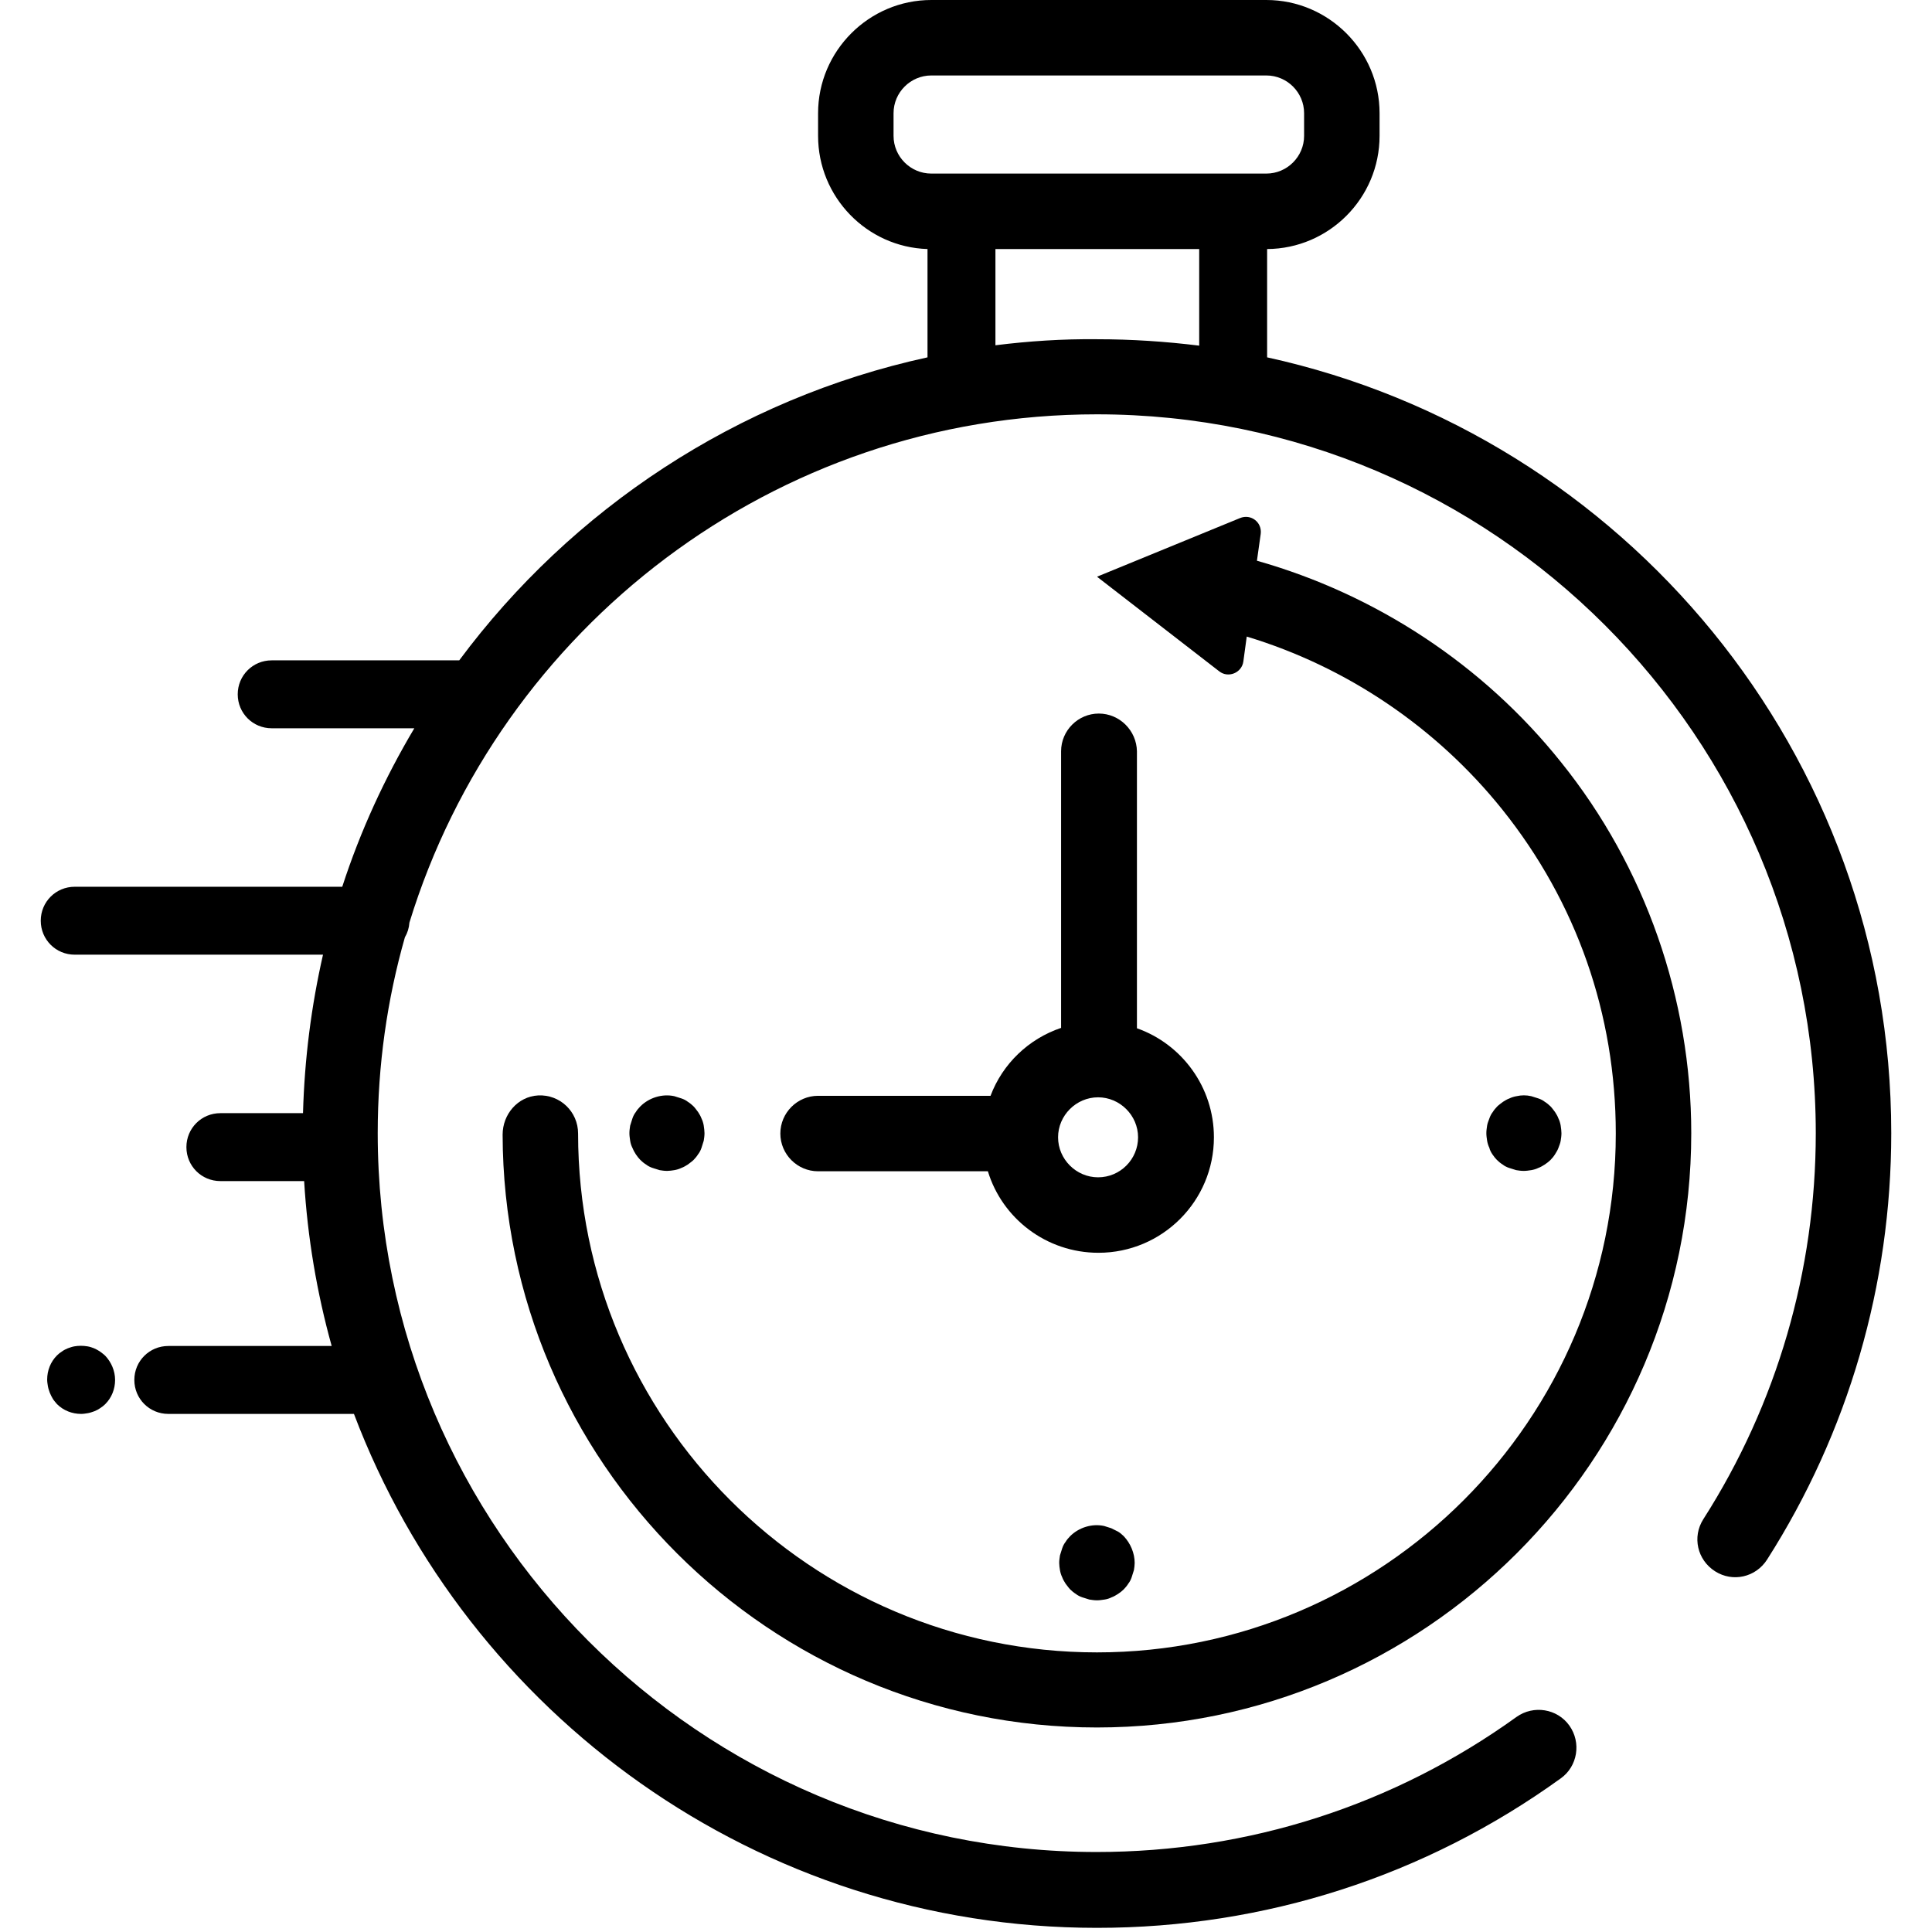
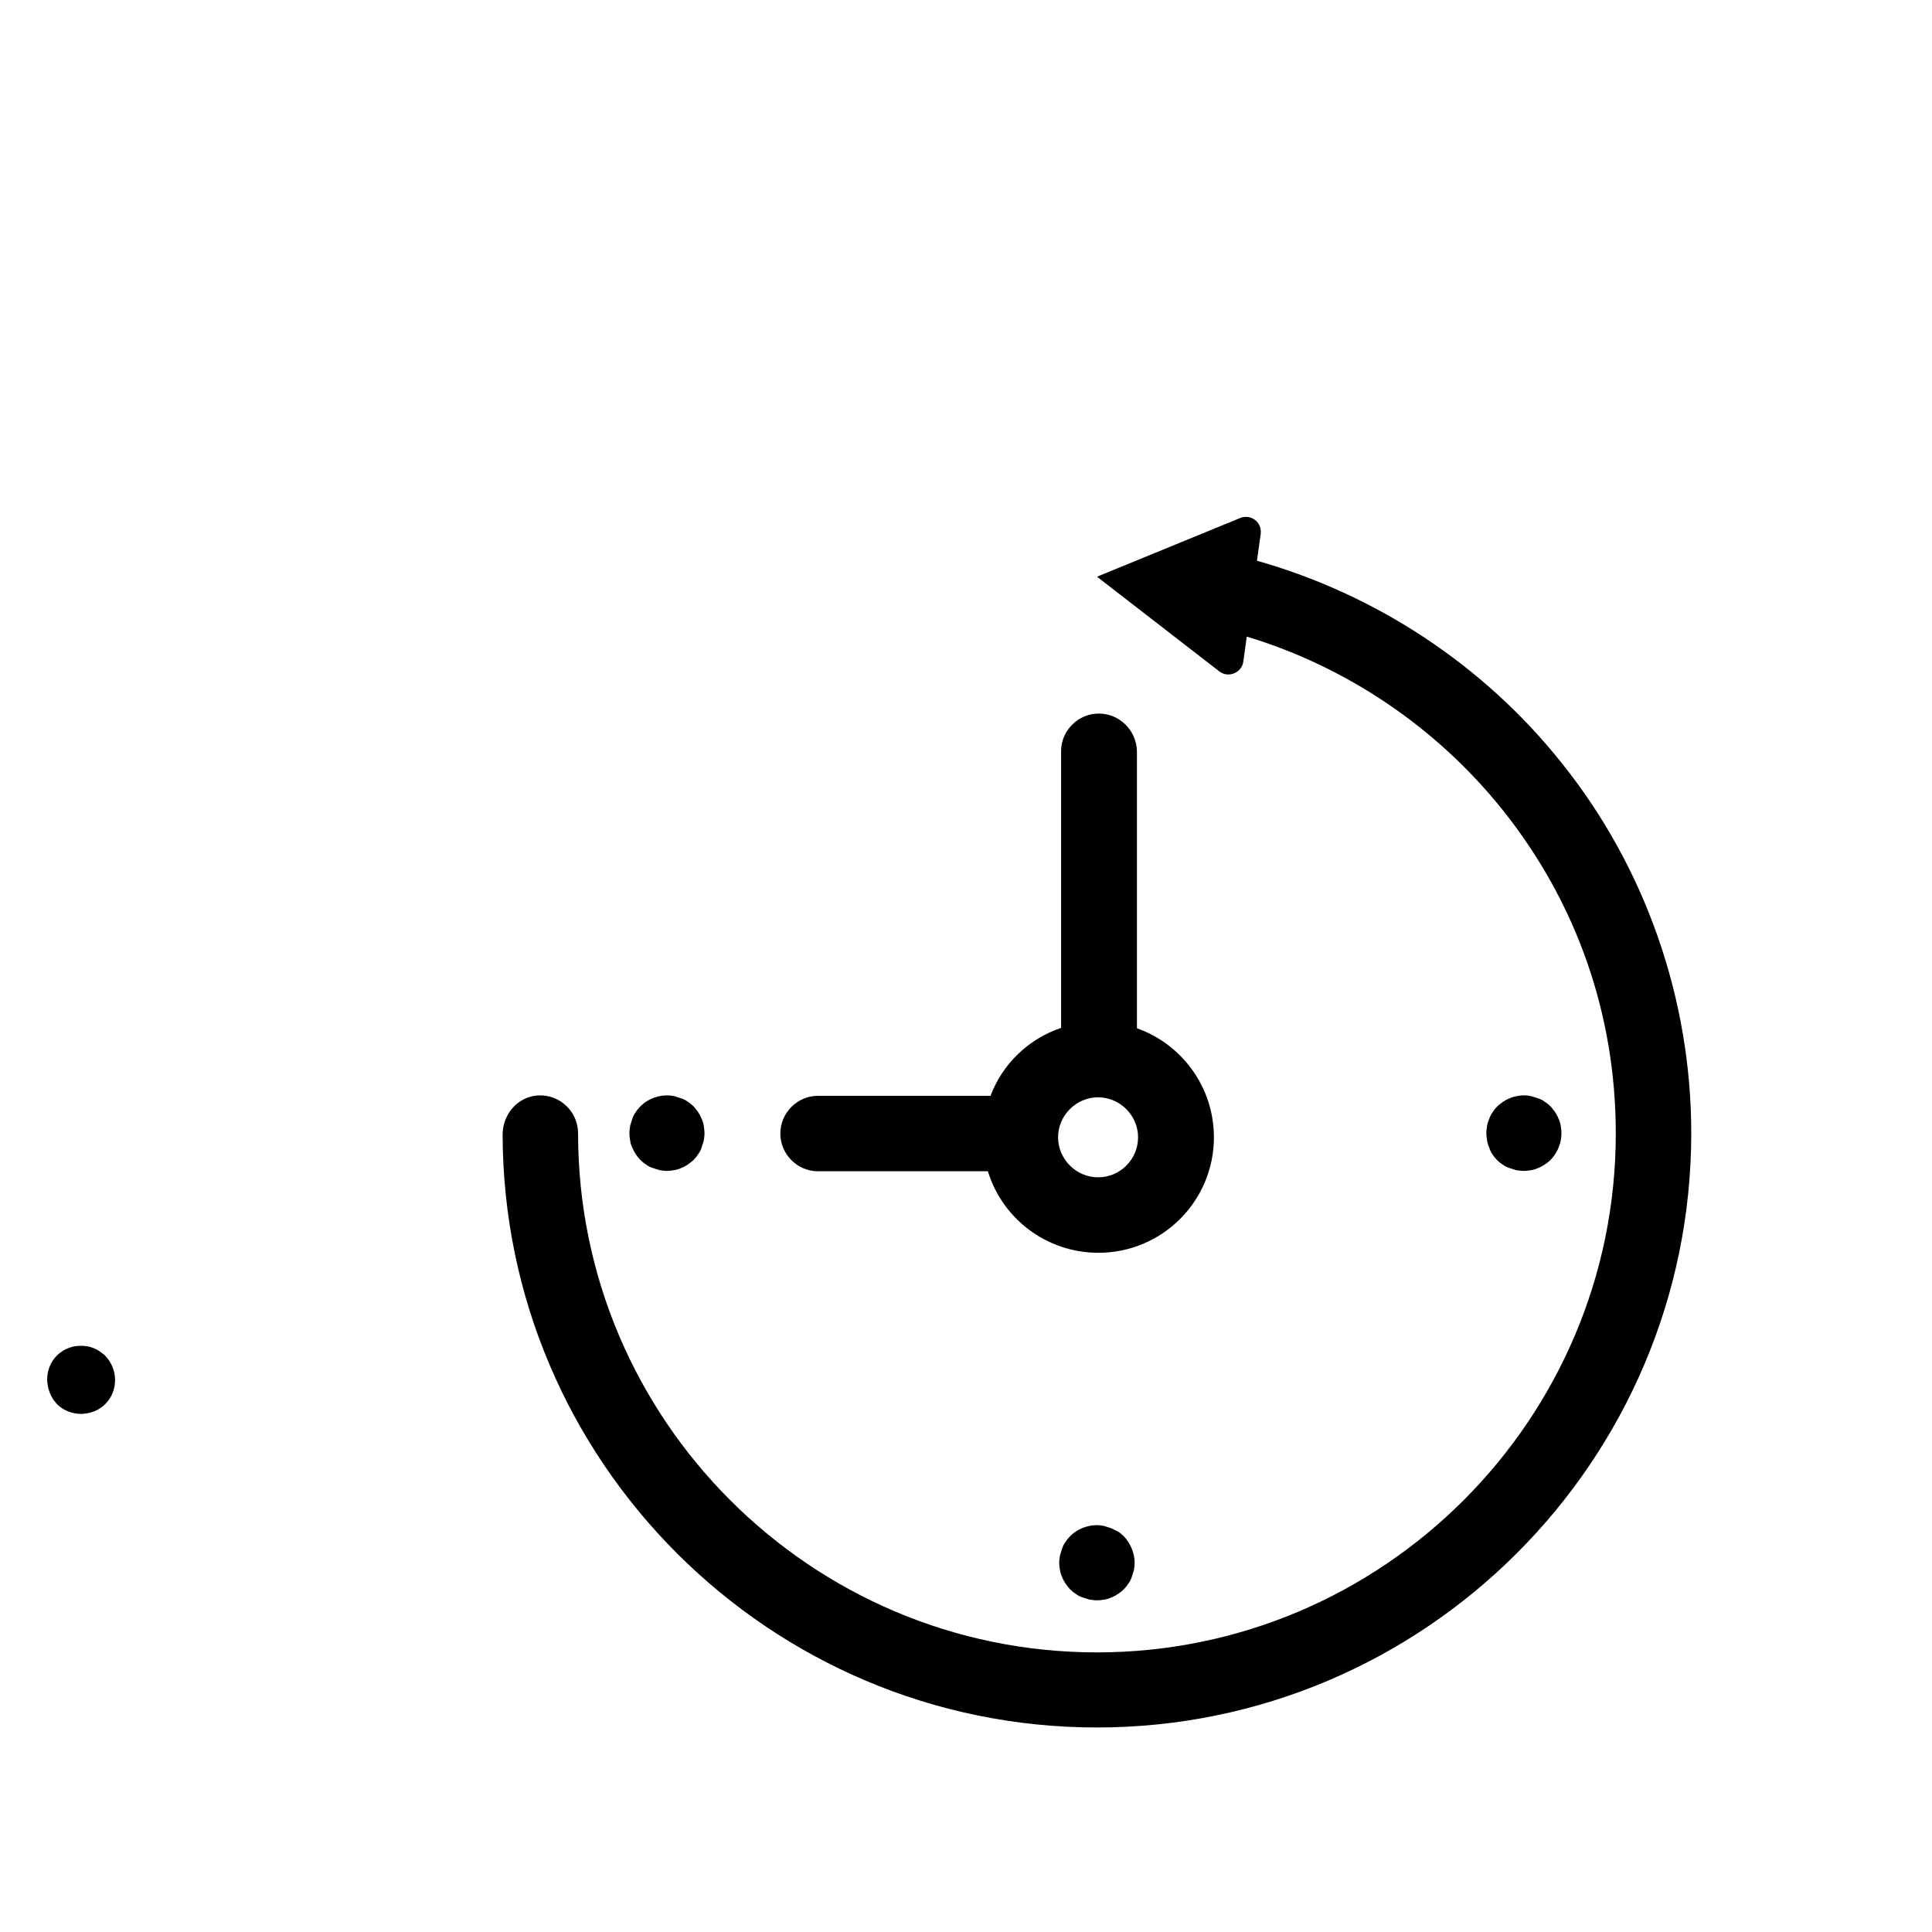
<svg xmlns="http://www.w3.org/2000/svg" version="1.1" id="_Слой_1" x="0px" y="0px" viewBox="0 0 512 512" style="enable-background:new 0 0 512 512;" xml:space="preserve">
  <g>
    <path d="M142.6,290.3c-5.4,0.3-9.4,5-9.4,10.4c0.2,86.7,70.8,157.1,157.5,157.1c86.8,0,157.5-70.7,157.5-157.5   c0-35.6-12.2-70.6-34.5-98.3c-20.6-25.8-49.1-44.5-80.6-53.4l1-7.1c0.4-3.1-2.6-5.4-5.5-4.2l-37.8,15.5c0,0,0,0.1,0,0.1l32.3,25   c2.4,1.9,6,0.4,6.4-2.6l0.9-6.6c26.5,8,50.3,24.1,67.7,45.8c19.7,24.6,30.1,54.3,30.1,85.9c0,75.8-61.7,137.5-137.5,137.5   c-75.8,0-137.5-61.7-137.5-137.5C153.2,294.6,148.4,290,142.6,290.3z" />
-     <path d="M335.8,94.7V66c16.4-0.1,29.8-13.5,29.8-30v-6c0-16.5-13.5-30-30-30h-88.8c-16.5,0-30,13.5-30,30v6c0,16.2,12.9,29.5,29,30   v28.7c-50.5,11-94.3,40.2-124.1,80.3H72c-5,0-9,4-9,9s4,9,9,9h37.8c-7.8,13.1-14.3,27.2-19.1,42H19.8c-5,0-9,4-9,9s4,9,9,9h65.8   c-3.1,13.6-4.9,27.6-5.3,42H58.4c-5,0-9,4-9,9s4,9,9,9h22.2c0.9,15,3.4,29.7,7.3,43.7H44.6c-5,0-9,4-9,9s4,9,9,9h49.2   c30.1,79.5,107,136.2,196.9,136.2c44.5,0,87-13.7,122.9-39.6c4.5-3.2,5.5-9.5,2.3-14c-3.2-4.5-9.5-5.5-14-2.3   c-32.5,23.4-71,35.8-111.3,35.8c-105,0-190.5-85.5-190.5-190.5c0-18,2.5-35.4,7.2-51.9c0.7-1.2,1.1-2.5,1.2-3.9   c23.9-77.9,96.5-134.7,182.2-134.7c105,0,190.5,85.5,190.5,190.5c0,36.4-10.3,71.8-29.8,102.3c-3,4.7-1.6,10.8,3.1,13.8   c4.7,3,10.8,1.6,13.8-3.1c21.5-33.7,32.9-72.8,32.9-113C501.2,199.7,430.3,115.4,335.8,94.7z M236.8,36v-6c0-5.5,4.5-10,10-10h88.8   c5.5,0,10,4.5,10,10v6c0,5.5-4.5,10-10,10h-88.8C241.3,46,236.8,41.5,236.8,36z M263.8,91.5V66h54v25.6c-8.9-1.1-17.9-1.7-27.1-1.7   C281.6,89.8,272.6,90.4,263.8,91.5z" />
    <path d="M26.4,358.1c-0.5-0.3-1-0.6-1.5-0.8c-0.5-0.2-1.1-0.4-1.7-0.5c-1.2-0.2-2.4-0.2-3.5,0c-0.6,0.1-1.1,0.3-1.7,0.5   c-0.5,0.2-1.1,0.5-1.5,0.8c-0.5,0.3-1,0.7-1.4,1.1c-1.7,1.7-2.6,4-2.6,6.4c0,0.6,0.1,1.2,0.2,1.8c0.1,0.6,0.3,1.1,0.5,1.7   c0.2,0.5,0.5,1.1,0.8,1.6c0.3,0.5,0.7,0.9,1.1,1.4c1.7,1.7,4,2.6,6.4,2.6c0.6,0,1.2-0.1,1.8-0.2c0.6-0.1,1.1-0.3,1.7-0.5   c0.5-0.2,1.1-0.5,1.5-0.8c0.5-0.3,1-0.7,1.4-1.1c1.7-1.7,2.6-4,2.6-6.4s-1-4.7-2.6-6.4C27.4,358.8,26.9,358.5,26.4,358.1z" />
    <path d="M168.5,305.9c0.4,0.6,0.8,1.1,1.2,1.5s1,0.9,1.5,1.2c0.5,0.4,1.1,0.7,1.7,0.9c0.6,0.2,1.2,0.4,1.9,0.6   c0.6,0.1,1.3,0.2,2,0.2c0.6,0,1.3-0.1,1.9-0.2c0.6-0.1,1.3-0.3,1.9-0.6c0.6-0.2,1.2-0.6,1.7-0.9c0.5-0.4,1.1-0.8,1.5-1.2   s0.9-1,1.2-1.5c0.4-0.5,0.7-1.1,0.9-1.7c0.2-0.6,0.4-1.2,0.6-1.9c0.1-0.6,0.2-1.3,0.2-2c0-0.6-0.1-1.3-0.2-2   c-0.1-0.6-0.3-1.3-0.6-1.9c-0.2-0.6-0.6-1.2-0.9-1.7c-0.4-0.5-0.8-1.1-1.2-1.5s-1-0.9-1.5-1.2c-0.5-0.4-1.1-0.7-1.7-0.9   c-0.6-0.2-1.2-0.4-1.9-0.6c-3.2-0.7-6.7,0.4-9,2.7c-0.5,0.5-0.9,1-1.2,1.5c-0.4,0.5-0.7,1.1-0.9,1.7c-0.2,0.6-0.4,1.2-0.6,1.9   c-0.1,0.7-0.2,1.3-0.2,2c0,0.7,0.1,1.3,0.2,2s0.3,1.3,0.6,1.9C167.8,304.7,168.1,305.3,168.5,305.9z" />
    <path d="M395.5,305.9c0.4,0.6,0.8,1.1,1.2,1.5s1,0.9,1.5,1.2c0.5,0.4,1.1,0.7,1.7,0.9c0.6,0.2,1.2,0.4,1.9,0.6   c0.6,0.1,1.3,0.2,2,0.2c0.7,0,1.3-0.1,2-0.2c0.6-0.1,1.3-0.3,1.9-0.6c0.6-0.2,1.2-0.6,1.7-0.9c0.6-0.4,1.1-0.8,1.5-1.2   s0.9-1,1.2-1.5c0.3-0.5,0.7-1.1,0.9-1.7c0.2-0.6,0.5-1.2,0.6-1.9c0.1-0.6,0.2-1.3,0.2-2c0-0.6-0.1-1.3-0.2-2   c-0.1-0.6-0.3-1.3-0.6-1.9c-0.2-0.6-0.6-1.2-0.9-1.7c-0.4-0.5-0.8-1.1-1.2-1.5s-1-0.9-1.5-1.2c-0.5-0.4-1.1-0.7-1.7-0.9   c-0.6-0.2-1.2-0.4-1.9-0.6c-1.3-0.3-2.6-0.3-3.9,0c-0.6,0.1-1.3,0.3-1.9,0.6c-0.6,0.2-1.2,0.6-1.7,0.9c-0.5,0.4-1.1,0.8-1.5,1.2   s-0.9,1-1.2,1.5c-0.4,0.5-0.7,1.1-0.9,1.7c-0.2,0.6-0.5,1.2-0.6,1.9c-0.1,0.7-0.2,1.3-0.2,2c0,0.7,0.1,1.3,0.2,2   c0.1,0.6,0.3,1.3,0.6,1.9C394.8,304.7,395.1,305.3,395.5,305.9z" />
    <path d="M294.5,405c-0.6-0.2-1.2-0.4-1.9-0.6c-3.2-0.7-6.7,0.4-9,2.7c-0.5,0.5-0.9,1-1.2,1.5c-0.4,0.5-0.7,1.1-0.9,1.7   c-0.2,0.6-0.4,1.2-0.6,1.9c-0.1,0.7-0.2,1.3-0.2,2c0,0.6,0.1,1.3,0.2,1.9c0.1,0.6,0.3,1.3,0.6,1.9c0.2,0.6,0.6,1.2,0.9,1.7   c0.4,0.5,0.8,1.1,1.2,1.5s1,0.9,1.5,1.2c0.5,0.4,1.1,0.7,1.7,0.9c0.6,0.2,1.2,0.4,1.9,0.6c0.7,0.1,1.3,0.2,2,0.2   c0.7,0,1.3-0.1,2-0.2s1.3-0.3,1.9-0.6c0.6-0.2,1.2-0.6,1.7-0.9c0.6-0.4,1.1-0.8,1.5-1.2s0.9-1,1.2-1.5c0.4-0.5,0.7-1.1,0.9-1.7   c0.2-0.6,0.4-1.2,0.6-1.9c0.1-0.6,0.2-1.3,0.2-1.9c0-2.6-1.1-5.2-2.9-7.1c-0.5-0.5-1-0.9-1.5-1.2   C295.7,405.6,295.1,405.3,294.5,405z" />
    <path d="M291.2,189.1c-5.5,0-10,4.5-10,10v73.3c-8.6,2.9-15.5,9.5-18.7,18h-45.7c-5.5,0-10,4.5-10,10s4.5,10,10,10h45   c3.8,12.5,15.5,21.6,29.3,21.6c16.9,0,30.6-13.7,30.6-30.6c0-13.3-8.5-24.7-20.4-28.9v-73.4C301.2,193.6,296.7,189.1,291.2,189.1z    M291,312c-5.8,0-10.6-4.8-10.6-10.6c0-5.8,4.8-10.6,10.6-10.6s10.6,4.8,10.6,10.6C301.6,307.2,296.9,312,291,312z" />
  </g>
</svg>